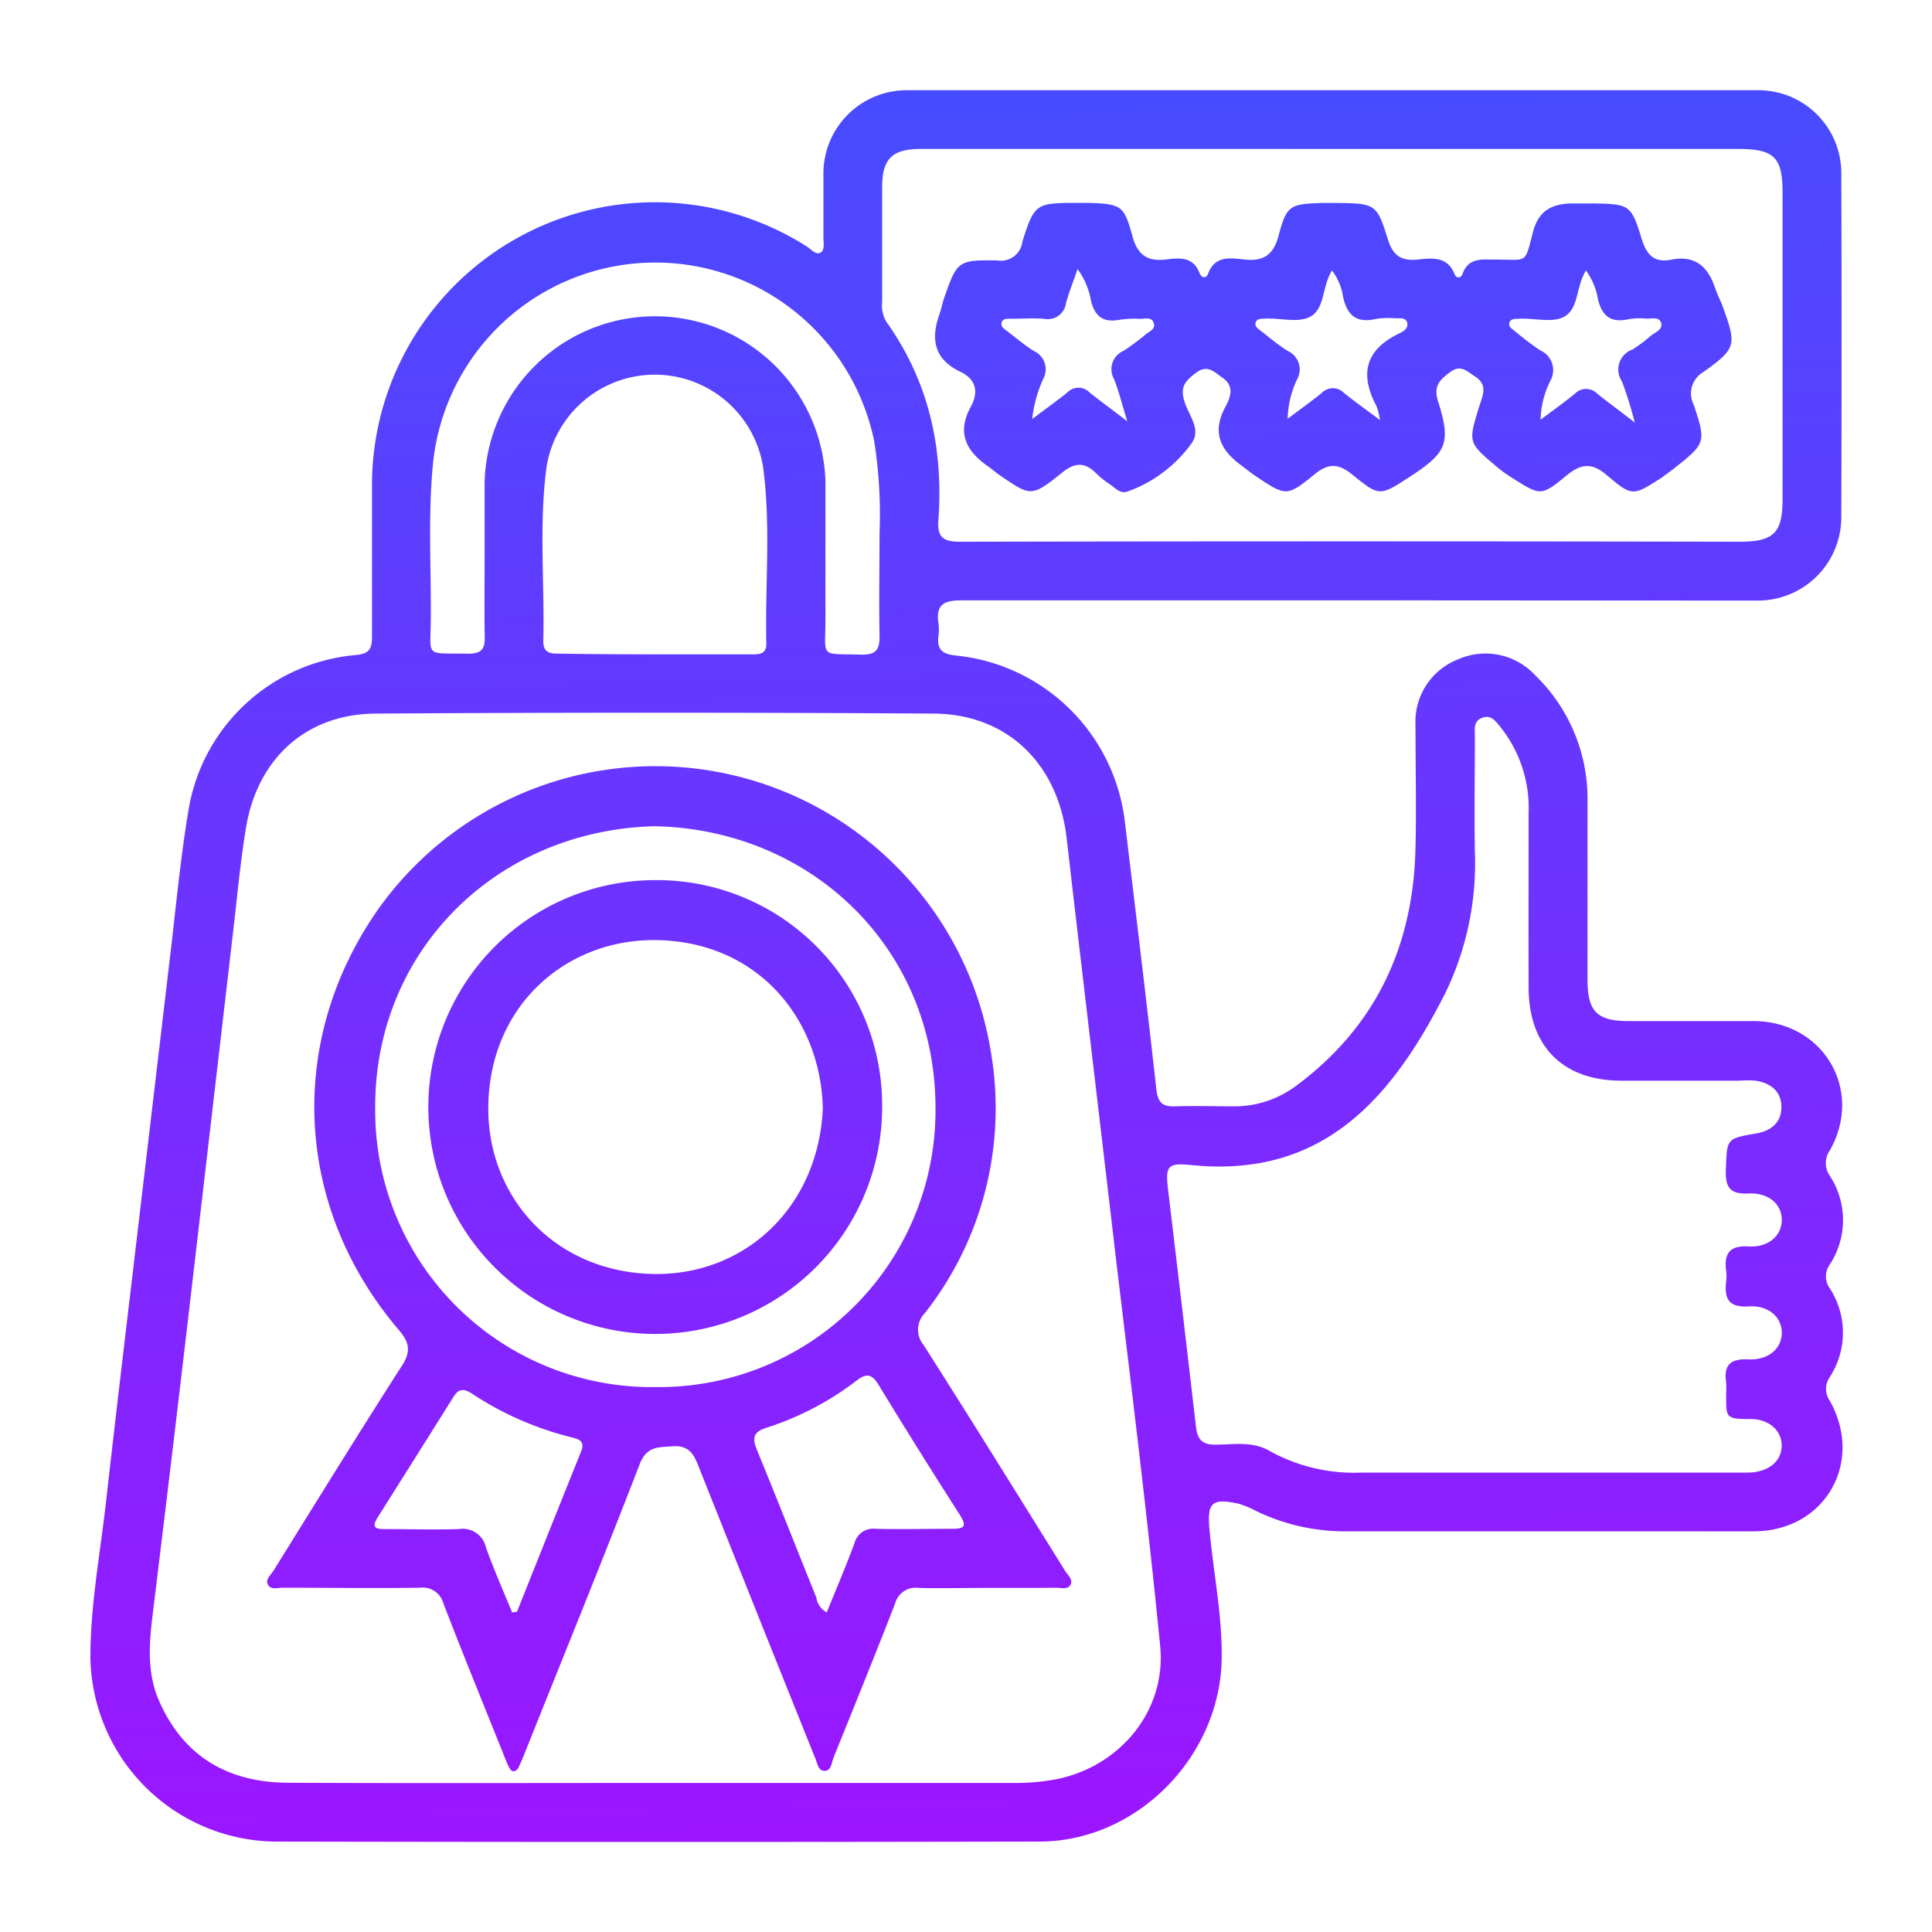
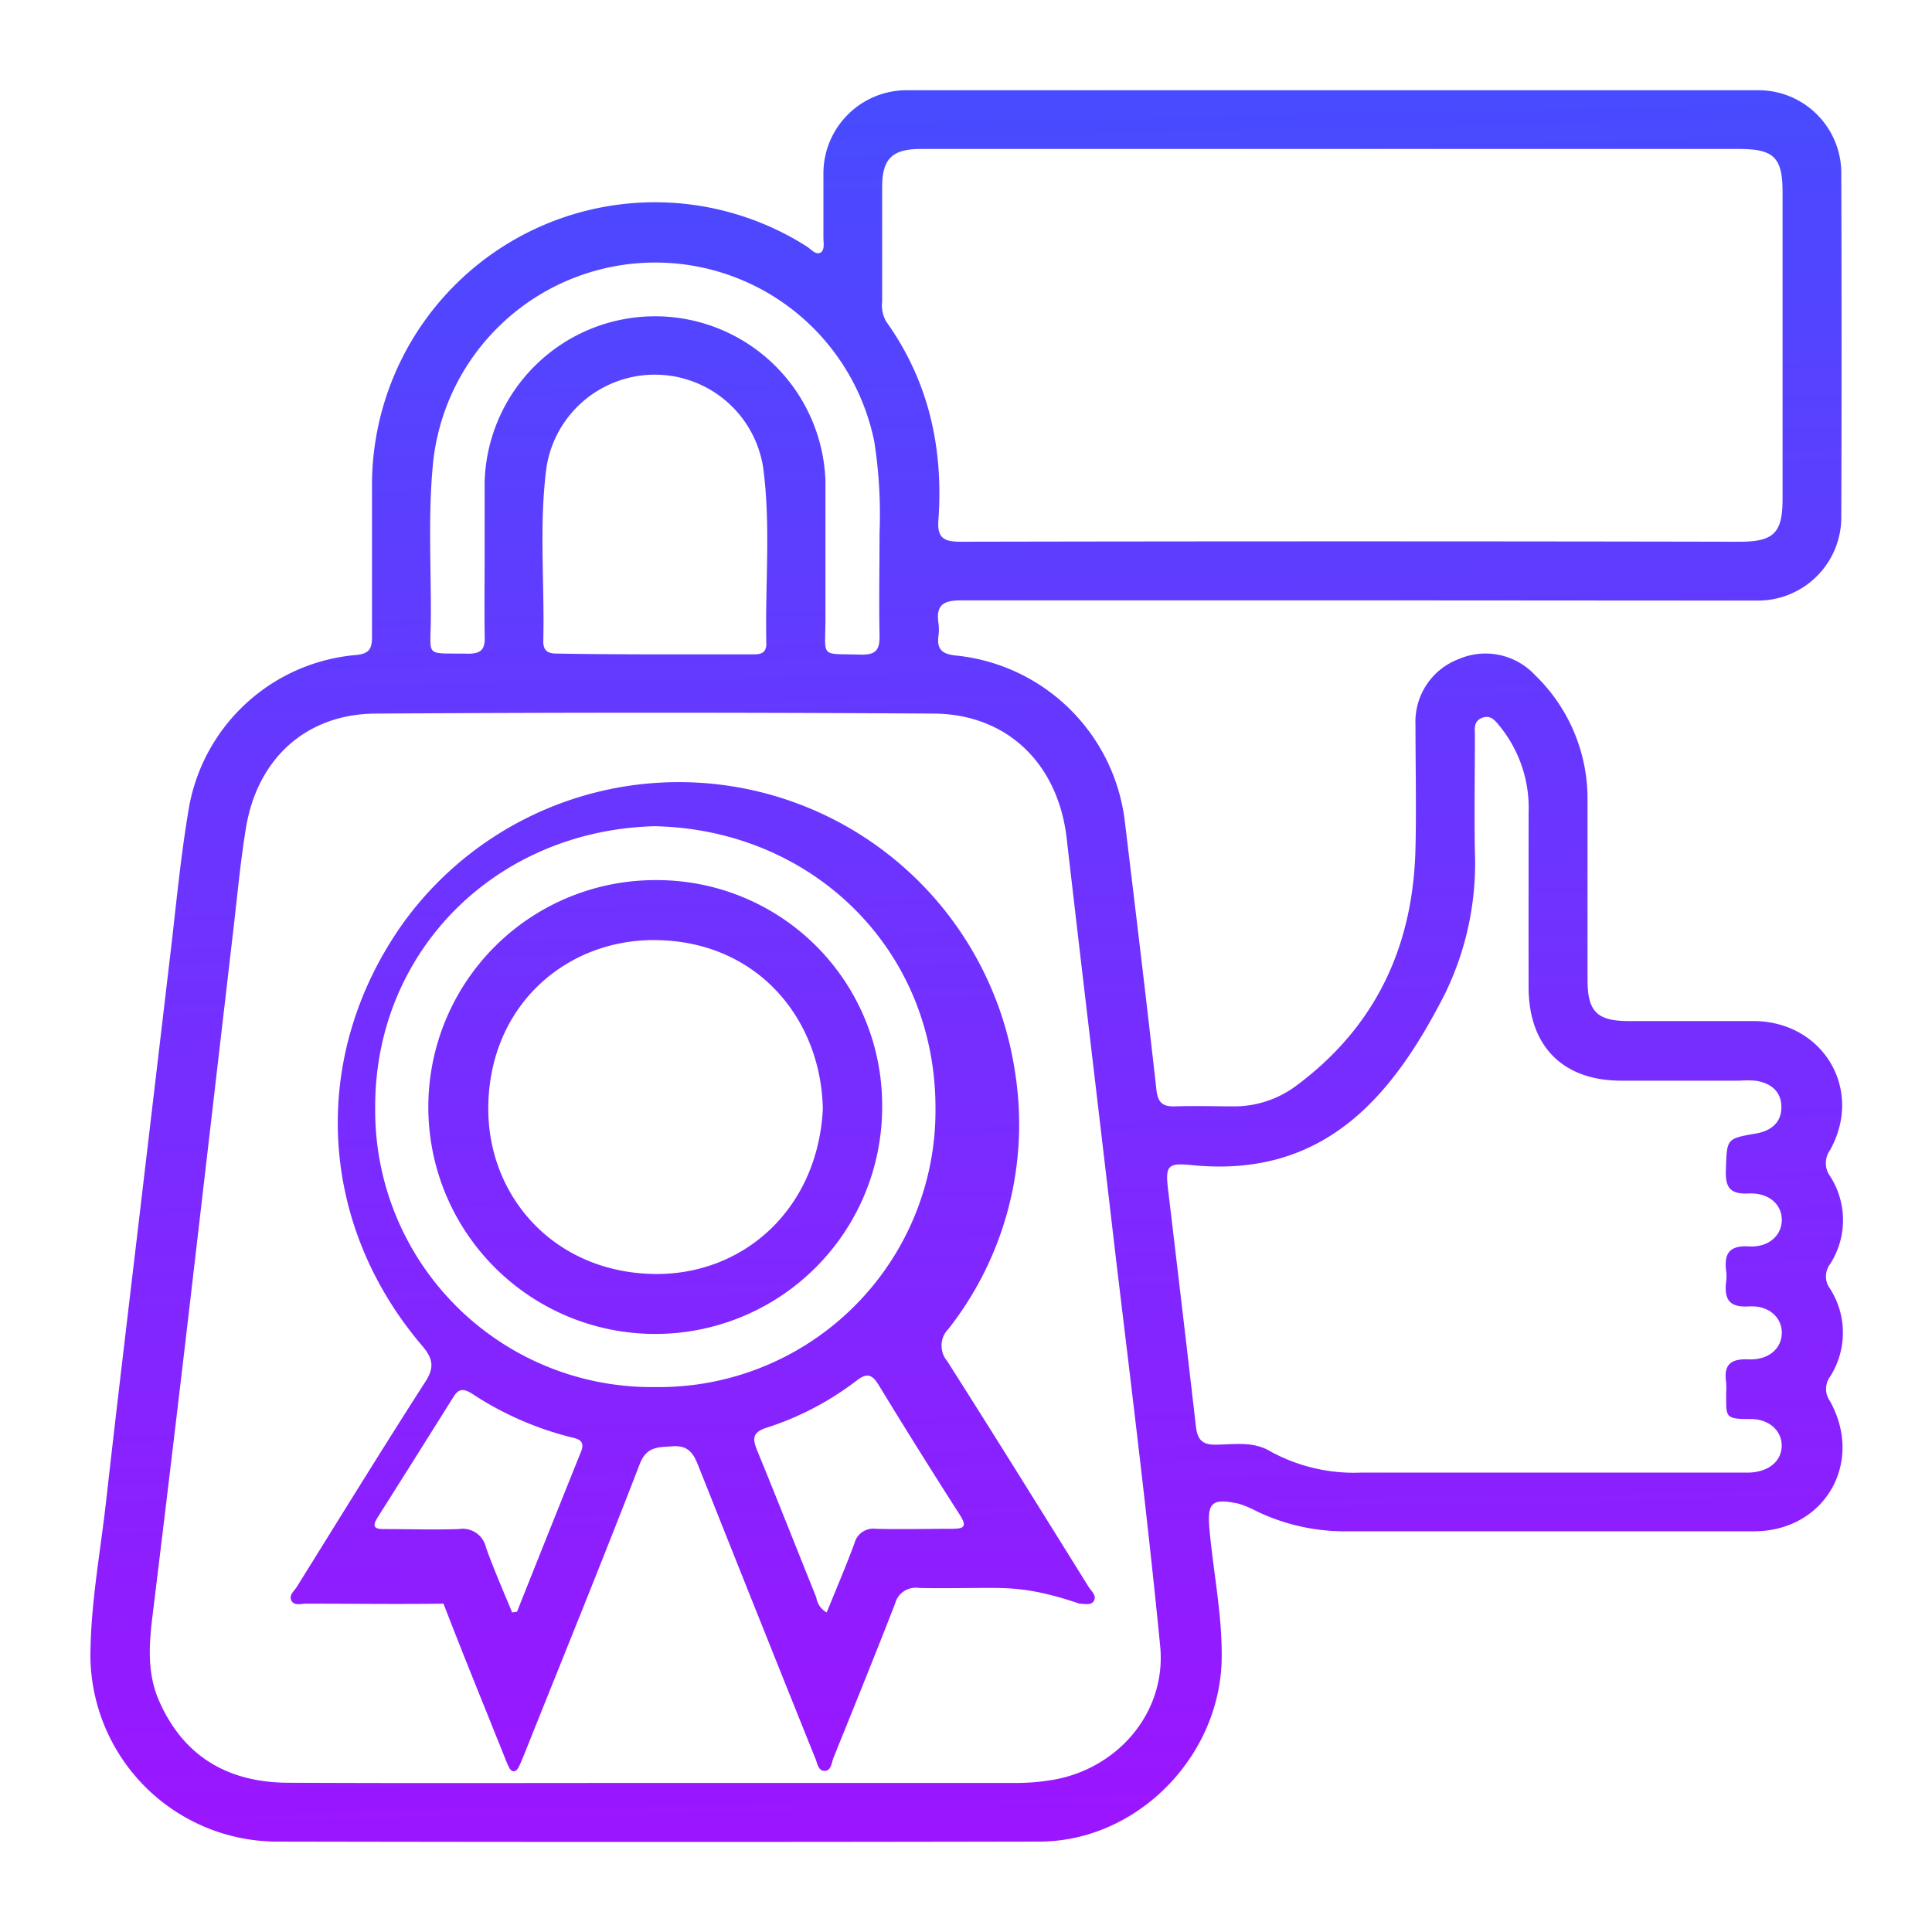
<svg xmlns="http://www.w3.org/2000/svg" xmlns:xlink="http://www.w3.org/1999/xlink" id="Layer_1" data-name="Layer 1" viewBox="0 0 200 200">
  <defs>
    <style>.cls-1{fill:url(#linear-gradient);}.cls-2{fill:url(#linear-gradient-2);}.cls-3{fill:url(#linear-gradient-3);}.cls-4{fill:url(#linear-gradient-4);}</style>
    <linearGradient id="linear-gradient" x1="97.49" y1="-19.2" x2="102.42" y2="208.75" gradientUnits="userSpaceOnUse">
      <stop offset="0" stop-color="#3a54ff" />
      <stop offset="1" stop-color="#a410ff" />
    </linearGradient>
    <linearGradient id="linear-gradient-2" x1="65.35" y1="-18.51" x2="70.28" y2="209.45" xlink:href="#linear-gradient" />
    <linearGradient id="linear-gradient-3" x1="136.8" y1="-20.05" x2="141.73" y2="207.9" xlink:href="#linear-gradient" />
    <linearGradient id="linear-gradient-4" x1="64.95" y1="-18.5" x2="69.88" y2="209.45" xlink:href="#linear-gradient" />
  </defs>
  <path class="cls-1" d="M140.53,62.15c-13.69,0-27.38,0-41.07,0-1.87,0-2.58.54-2.31,2.37a4.57,4.57,0,0,1,0,1.28c-.19,1.47.4,1.93,1.9,2.07a19.59,19.59,0,0,1,17.4,17.23c1.11,9.23,2.23,18.46,3.26,27.7.15,1.35.65,1.77,1.93,1.73,2.07-.07,4.14,0,6.2,0a10.71,10.71,0,0,0,6.3-2.1c8.28-6.13,12.16-14.47,12.39-24.63.1-4.25,0-8.51,0-12.77A6.93,6.93,0,0,1,151,68.23a7,7,0,0,1,7.9,1.65,17.78,17.78,0,0,1,5.44,12.75c0,6.27,0,12.54,0,18.8,0,3.3,1,4.26,4.23,4.27,4.32,0,8.64,0,13,0,7.19.05,11.38,7.13,7.86,13.38a2.3,2.3,0,0,0,0,2.65,8.4,8.4,0,0,1,0,9.16,2.1,2.1,0,0,0,0,2.49,8.46,8.46,0,0,1,0,9.16,2.15,2.15,0,0,0,0,2.49c3.57,6.4-.55,13.48-7.86,13.49-14.24,0-28.48,0-42.71,0a21.07,21.07,0,0,1-8.8-2.09,10.2,10.2,0,0,0-1.85-.77c-2.81-.61-3.26-.09-3,2.74.41,4.42,1.31,8.78,1.26,13.24-.12,10.17-8.75,19-18.89,19q-39.62.08-79.22,0a19.37,19.37,0,0,1-19-19.07c0-5.55,1.06-11,1.66-16.49,1-8.88,2.06-17.74,3.11-26.61q1.73-14.65,3.46-29.32c.63-5.25,1.1-10.52,2-15.72A19.24,19.24,0,0,1,36.81,67.81c1.39-.12,1.71-.63,1.7-1.9,0-5.35,0-10.71,0-16.06a29.29,29.29,0,0,1,45-24.34c.45.28.91.9,1.41.65s.31-1.09.32-1.67c0-2.19,0-4.38,0-6.57a8.62,8.62,0,0,1,8.63-8.58q44.07,0,88.16,0A8.58,8.58,0,0,1,190.61,18q.06,17.7,0,35.41a8.63,8.63,0,0,1-8.83,8.76C168,62.17,154.28,62.15,140.53,62.15ZM67.74,184.57q18.62,0,37.23,0a22.56,22.56,0,0,0,4.35-.38c6.58-1.29,11.44-7.06,10.78-13.8-1.32-13.48-3-26.91-4.61-40.37-1.68-14.42-3.41-28.83-5.07-43.25-.89-7.68-6.12-12.85-13.77-12.9q-28.83-.18-57.66,0c-7.26,0-12.34,4.63-13.53,11.84-.58,3.53-.9,7.11-1.32,10.67Q22.07,114.21,20,132T15.76,167.5c-.35,2.92-.51,5.82.72,8.6,2.55,5.79,7.18,8.41,13.31,8.45C42.44,184.61,55.09,184.57,67.74,184.57Zm92.43-32.13H179.7c.48,0,1,0,1.46,0,2-.11,3.25-1.21,3.28-2.75s-1.27-2.8-3.22-2.79c-2.73,0-2.51-.19-2.53-2.7a7.9,7.9,0,0,0,0-1.09c-.27-1.83.45-2.47,2.32-2.39,2.1.09,3.43-1.14,3.44-2.74s-1.34-2.87-3.42-2.74-2.55-.8-2.34-2.57a4,4,0,0,0,0-1.09c-.22-1.78.29-2.67,2.35-2.55s3.42-1.15,3.41-2.76-1.35-2.82-3.45-2.72c-1.88.08-2.4-.59-2.34-2.4.12-3.27,0-3.27,3.12-3.81,1.56-.27,2.65-1.14,2.63-2.77s-1.15-2.48-2.71-2.7a11.15,11.15,0,0,0-1.64,0H167.83c-6.05,0-9.58-3.57-9.59-9.66s0-12,0-18.07a13.4,13.4,0,0,0-2.88-8.83c-.5-.61-1-1.37-1.93-1s-.75,1.16-.75,1.88c0,4-.07,8,0,12a30.77,30.77,0,0,1-3.09,14.67c-5.44,10.69-12.52,19.13-26.23,17.75-2.6-.27-2.74.12-2.41,2.8q1.45,12.12,2.85,24.24c.15,1.34.63,1.91,2,1.9,1.91,0,3.88-.4,5.7.69a18,18,0,0,0,9.47,2.2ZM138,15.42H95.32c-2.94,0-4,1-4,3.94,0,4,0,7.91,0,11.86a3.36,3.36,0,0,0,.44,2.1c4.4,6.17,5.92,13.11,5.38,20.56-.14,1.85.63,2.2,2.3,2.2q40.32-.08,80.64,0c3.53,0,4.45-.9,4.45-4.41V19.9c0-3.61-.89-4.48-4.56-4.48ZM67.67,67.74h10c.8,0,1.68.07,1.66-1.13-.14-6.07.48-12.18-.33-18.22a11.35,11.35,0,0,0-22.43,0c-.79,6-.18,12-.33,18,0,1.13.64,1.28,1.53,1.27C61.1,67.72,64.38,67.73,67.67,67.74ZM50.17,57.32h0c0-2.49,0-5,0-7.48a17.65,17.65,0,0,1,35.28-.08c0,4.74,0,9.48,0,14.23,0,4.25-.68,3.64,3.78,3.78,1.54,0,1.84-.6,1.82-2-.07-3.53,0-7.06,0-10.58a48.92,48.92,0,0,0-.54-9.45,23.13,23.13,0,0,0-45.67,2.08c-.54,5.34-.21,10.69-.24,16,0,4.35-.77,3.76,3.86,3.85,1.25,0,1.75-.38,1.72-1.67C50.13,63.16,50.17,60.24,50.17,57.32Z" />
-   <path class="cls-2" d="M102.2,164.38c-2.37,0-4.74.06-7.11,0A2.2,2.2,0,0,0,92.66,166c-2.07,5.33-4.22,10.62-6.36,15.92-.22.53-.23,1.4-.94,1.4s-.74-.86-1-1.39q-6.09-15.15-12.12-30.32c-.51-1.29-1.11-2-2.63-1.89s-2.68,0-3.4,1.88c-3.86,10-7.9,19.89-11.87,29.83-.21.51-.4,1-.65,1.51s-.72.61-1,0c-.22-.43-.39-.89-.57-1.34-2.08-5.19-4.2-10.37-6.21-15.59a2.22,2.22,0,0,0-2.43-1.65c-4.74.07-9.49,0-14.23,0-.52,0-1.21.25-1.51-.31s.29-1,.57-1.45c4.4-7.07,8.77-14.17,13.27-21.18,1-1.51.81-2.45-.32-3.77-10.83-12.72-11.63-29.95-2.1-43.54a35.19,35.19,0,0,1,63.48,15.19,34.31,34.31,0,0,1-6.88,26.61,2.47,2.47,0,0,0-.13,3.35c4.93,7.75,9.77,15.55,14.62,23.34.28.45.86.9.57,1.45s-1,.3-1.51.31C107,164.39,104.58,164.38,102.2,164.38ZM67.75,85.53c-16.47.44-29,13-28.91,29.19a28.63,28.63,0,0,0,29,28.87,28.63,28.63,0,0,0,29-29C96.79,98.16,84,85.85,67.75,85.53Zm17.83,81.39c1-2.46,2-4.8,2.88-7.18a2,2,0,0,1,2.17-1.48c2.61.07,5.23,0,7.84,0,1.26,0,1.72-.15.88-1.46q-4.27-6.66-8.4-13.44c-.68-1.1-1.21-1.25-2.25-.46a30.7,30.7,0,0,1-9.32,4.89c-1.49.47-1.5,1.12-1,2.36,2.08,5.06,4.08,10.15,6.12,15.21A2.14,2.14,0,0,0,85.58,166.92Zm-32.62,0,.56-.07q3.3-8.3,6.63-16.58c.49-1.22-.41-1.33-1.16-1.52a33.22,33.22,0,0,1-10.13-4.48c-1-.63-1.45-.45-2,.47Q43,150.9,39.1,157.07c-.63,1-.32,1.23.72,1.22,2.56,0,5.12.08,7.67,0a2.47,2.47,0,0,1,2.82,1.91C51.11,162.43,52.07,164.64,53,166.87Z" />
-   <path class="cls-3" d="M111.65,21h1.09c3.27.13,3.62.24,4.46,3.35.54,2.05,1.56,2.77,3.6,2.5,1.32-.17,2.73-.27,3.37,1.4.18.48.66.69.9.06.71-1.88,2.3-1.6,3.69-1.45,2,.23,3.07-.43,3.61-2.5.82-3.11,1.17-3.23,4.44-3.35.61,0,1.22,0,1.83,0,3.69.07,3.91.14,5,3.67.51,1.7,1.33,2.37,3.1,2.19,1.46-.15,3.1-.39,3.84,1.52.17.43.64.43.81,0,.62-1.81,2.11-1.5,3.49-1.52,3.27,0,2.94.52,3.8-2.81.58-2.22,1.88-2.91,3.89-3,.79,0,1.58,0,2.37,0,3.72.06,3.93.13,5,3.65.51,1.66,1.29,2.53,3.08,2.17,2.41-.48,3.76.68,4.5,2.86.23.69.57,1.34.82,2,1.44,4,1.42,4.31-2,6.77a2.55,2.55,0,0,0-1,3.4c1.29,3.89,1.22,4-2,6.55-.43.34-.88.65-1.34,1-2.94,1.86-3,2-5.66-.27-1.59-1.36-2.71-1.18-4.22.07-2.59,2.13-2.67,2.05-5.52.25a13.44,13.44,0,0,1-1.63-1.17c-3-2.52-3-2.52-1.84-6.27.34-1.08.94-2.21-.43-3.09-.81-.52-1.46-1.29-2.57-.47s-1.75,1.45-1.27,3c1.37,4.39.95,5.33-3,7.9-3,1.94-3.07,2-5.82-.24-1.4-1.14-2.43-1.31-3.93-.09-2.91,2.38-3,2.29-6.12.21-.5-.34-1-.74-1.46-1.09-2.15-1.56-3.1-3.39-1.72-6,.5-.94,1.09-2.17-.26-3.1-.84-.57-1.52-1.41-2.72-.52s-1.68,1.52-1.21,3,1.74,2.85.75,4.29a14,14,0,0,1-6.61,5c-.75.29-1.25-.29-1.78-.67A11.31,11.31,0,0,1,113.47,49c-1.21-1.23-2.26-1.12-3.61,0-3.1,2.47-3.16,2.4-6.43.15-.4-.28-.76-.6-1.16-.88-2.25-1.57-3.25-3.46-1.78-6.15.82-1.49.6-2.84-1.08-3.64-2.73-1.29-3.08-3.41-2.14-6,.18-.51.27-1.06.45-1.58,1.35-3.89,1.44-4,5.51-3.94A2.24,2.24,0,0,0,105.84,25C107.09,21.05,107.24,21,111.65,21Zm-4.8,22.38c1.44-1.09,2.58-1.89,3.65-2.76a1.59,1.59,0,0,1,2.28,0c1.16.93,2.36,1.79,3.92,3-.55-1.78-.88-3.13-1.39-4.41a2.06,2.06,0,0,1,1-2.89,26.26,26.26,0,0,0,2.34-1.74c.37-.29,1-.55.79-1.11-.2-.72-.9-.45-1.41-.46a10.59,10.59,0,0,0-2.18.1c-1.62.29-2.49-.33-2.9-1.93a7.77,7.77,0,0,0-1.4-3.32c-.47,1.36-.9,2.42-1.2,3.53A1.9,1.9,0,0,1,108.08,33c-1.15-.08-2.31,0-3.46,0-.36,0-.8-.05-.93.38s.25.65.54.87c.91.7,1.8,1.46,2.77,2.07a2.08,2.08,0,0,1,1,2.89A13.67,13.67,0,0,0,106.85,43.4Zm36,.1a7.07,7.07,0,0,0-.33-1.39c-1.81-3.35-1.19-5.9,2.36-7.59.41-.19.94-.53.79-1.1s-.79-.43-1.25-.45a8.24,8.24,0,0,0-2,.07c-2,.45-2.94-.36-3.38-2.25A6,6,0,0,0,137.89,28c-1,1.6-.75,3.68-2,4.62s-3.3.25-5,.37c-.36,0-.8,0-.91.41s.27.64.55.86c.91.7,1.8,1.46,2.77,2.07a2.09,2.09,0,0,1,1,2.89,9.93,9.93,0,0,0-1,4.13c1.33-1,2.46-1.81,3.54-2.68a1.59,1.59,0,0,1,2.28,0C140.21,41.55,141.39,42.39,142.87,43.5ZM164.18,28c-1,1.6-.76,3.68-2,4.62s-3.29.26-5,.38c-.36,0-.8,0-.93.4s.26.64.55.86a29.41,29.41,0,0,0,2.63,2,2.24,2.24,0,0,1,1.05,3.18,9.52,9.52,0,0,0-1,4c1.36-1,2.49-1.82,3.57-2.7a1.6,1.6,0,0,1,2.28,0c1.15.93,2.36,1.8,3.9,3a42.53,42.53,0,0,0-1.32-4.25A2.19,2.19,0,0,1,169,36.18a15.29,15.29,0,0,0,1.89-1.42c.45-.37,1.26-.62,1.07-1.32s-1-.42-1.58-.46a6.91,6.91,0,0,0-1.82.07c-1.8.39-2.72-.32-3.14-2.08A7.14,7.14,0,0,0,164.18,28Z" />
+   <path class="cls-2" d="M102.2,164.38c-2.37,0-4.74.06-7.11,0A2.2,2.2,0,0,0,92.66,166c-2.07,5.33-4.22,10.62-6.36,15.92-.22.53-.23,1.4-.94,1.4s-.74-.86-1-1.39q-6.09-15.15-12.12-30.32c-.51-1.29-1.11-2-2.63-1.89s-2.68,0-3.4,1.88c-3.86,10-7.9,19.89-11.87,29.83-.21.51-.4,1-.65,1.51s-.72.61-1,0c-.22-.43-.39-.89-.57-1.34-2.08-5.19-4.2-10.37-6.21-15.59c-4.74.07-9.49,0-14.23,0-.52,0-1.21.25-1.51-.31s.29-1,.57-1.45c4.4-7.07,8.77-14.17,13.27-21.18,1-1.51.81-2.45-.32-3.77-10.83-12.72-11.63-29.95-2.1-43.54a35.19,35.19,0,0,1,63.48,15.19,34.31,34.31,0,0,1-6.88,26.61,2.47,2.47,0,0,0-.13,3.35c4.93,7.75,9.77,15.55,14.62,23.34.28.45.86.9.57,1.45s-1,.3-1.51.31C107,164.39,104.58,164.38,102.2,164.38ZM67.75,85.53c-16.47.44-29,13-28.91,29.19a28.63,28.63,0,0,0,29,28.87,28.63,28.63,0,0,0,29-29C96.79,98.16,84,85.85,67.75,85.53Zm17.83,81.39c1-2.46,2-4.8,2.88-7.18a2,2,0,0,1,2.17-1.48c2.61.07,5.23,0,7.84,0,1.26,0,1.72-.15.88-1.46q-4.27-6.66-8.4-13.44c-.68-1.1-1.21-1.25-2.25-.46a30.7,30.7,0,0,1-9.32,4.89c-1.49.47-1.5,1.12-1,2.36,2.08,5.06,4.08,10.15,6.12,15.21A2.14,2.14,0,0,0,85.58,166.92Zm-32.62,0,.56-.07q3.3-8.3,6.63-16.58c.49-1.22-.41-1.33-1.16-1.52a33.22,33.22,0,0,1-10.13-4.48c-1-.63-1.45-.45-2,.47Q43,150.9,39.1,157.07c-.63,1-.32,1.23.72,1.22,2.56,0,5.12.08,7.67,0a2.47,2.47,0,0,1,2.82,1.91C51.11,162.43,52.07,164.64,53,166.87Z" />
  <path class="cls-4" d="M91.32,114.54A23.49,23.49,0,1,1,67.91,91.11,23.31,23.31,0,0,1,91.32,114.54Zm-6.14.28c-.17-9.21-6.61-17.29-17.13-17.5-9.18-.19-17.28,6.51-17.5,17.06-.2,9.29,6.66,17.28,17.06,17.5C76.89,132.07,84.64,125.23,85.18,114.82Z" />
</svg>